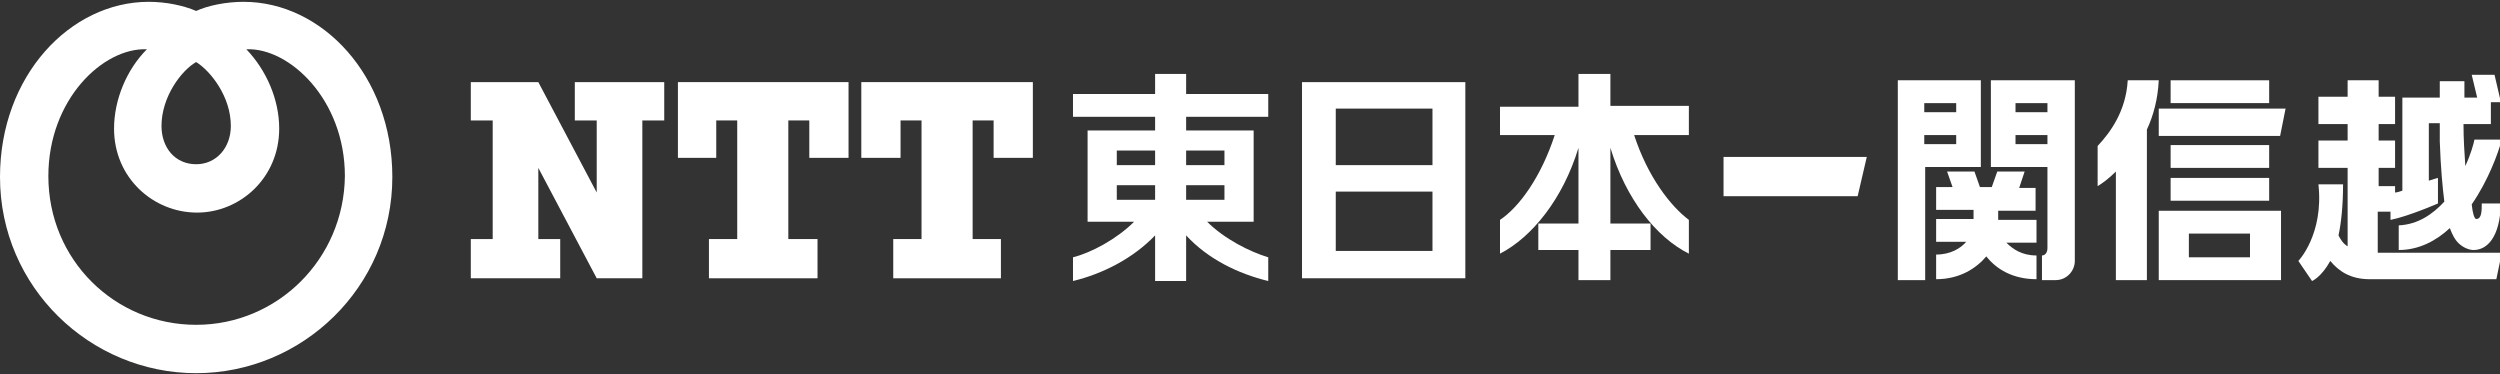
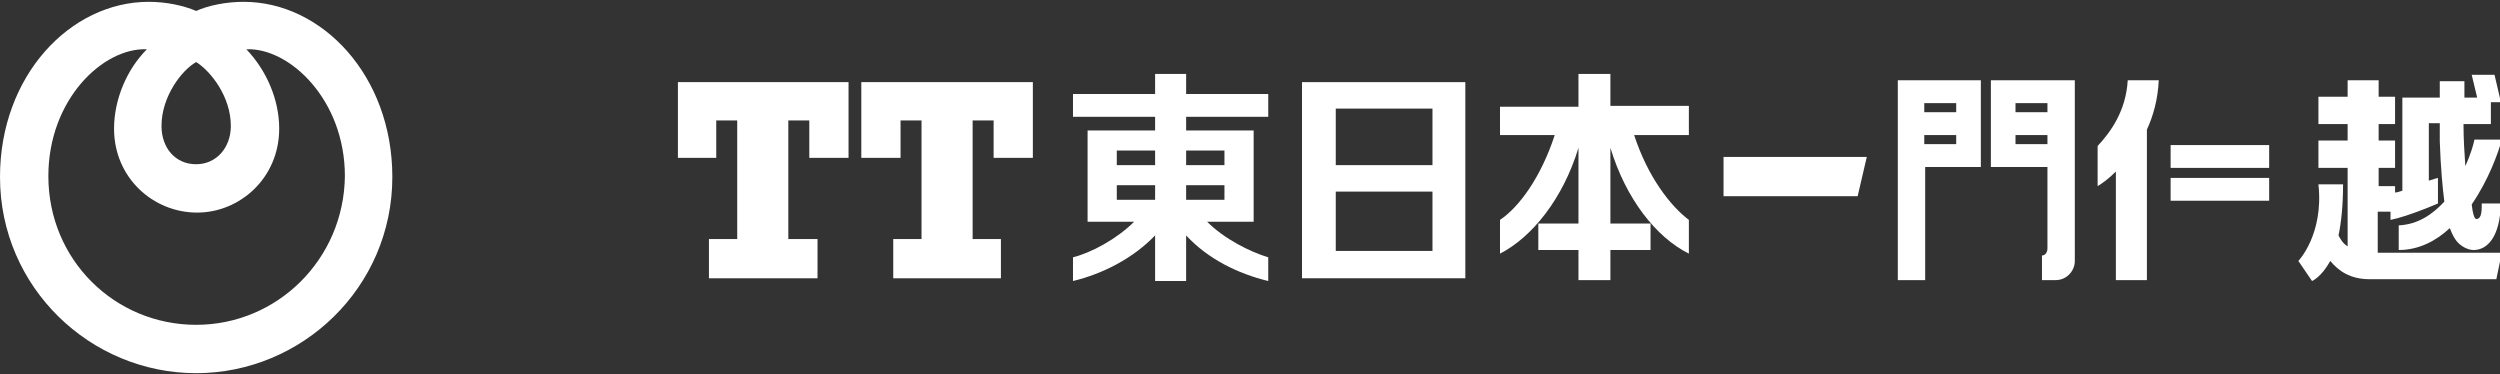
<svg xmlns="http://www.w3.org/2000/svg" version="1.1" x="0px" y="0px" width="274px" height="41px" viewBox="0 0 274 41" style="enable-background:new 0 0 274 41;" xml:space="preserve">
  <rect x="0" y="0" width="274" height="41" fill="#333333" stroke="none" />
  <style type="text/css">
	.st0{fill:#ffffff;}
</style>
  <g>
    <path class="st0" d="M139,12.8v-2.5h-9V8.1h-3.4v2.2h-9v2.5h9v1.5h-7.4v10h5.1c-1.9,1.9-4.7,3.4-6.7,3.9v2.6c3.3-0.8,6.6-2.5,9-5v5h3.4v-5   c2.4,2.6,5.7,4.2,9,5v-2.6c-2-0.6-4.8-2-6.7-3.9h5.1v-10H130v-1.5H139 M126.6,18.1h-4.2v-1.6h4.2V18.1z M122.4,20.3h4.2v1.6h-4.2   V20.3z M130,20.3h4.2v1.6H130V20.3z M134.2,18.1H130v-1.6h4.2V18.1z" />
    <path class="st0" d="M142.7,30.5h17.9V9h-17.9V30.5z M157,18.1h-10.6v-6.2H157V18.1z M146.4,21H157v6.5h-10.6V21z" />
    <path class="st0" d="M185.1,11.6h-8.6V8.1H173v3.6h-8.6v3.1h6c-1.5,4.6-3.9,7.9-6,9.3v3.7c3.5-1.8,6.9-6,8.6-11.6v8.3h-4.4v2.9h4.4v3.3h3.5   v-3.3h4.4v-2.9h-4.4v-8.3c1.7,5.6,5,9.8,8.6,11.6v-3.7c-2-1.5-4.5-4.7-6-9.3h6V11.6" />
    <polygon class="st0" points="188.9,17.2 188.9,21.5 203.6,21.5 204.6,17.2  " />
-     <polygon class="st0" points="236.6,14.9 249.9,14.9 250.5,11.9 236.6,11.9  " />
-     <rect class="st0" x="237.9" y="8.8" width="10.8" height="2.5" />
    <rect class="st0" x="237.9" y="15.9" width="10.8" height="2.5" />
    <rect class="st0" x="237.9" y="19.5" width="10.8" height="2.5" />
-     <path class="st0" d="M236.6,30.7h13.4v-7.6h-13.4V30.7z M246.6,28.2h-6.7v-2.6h6.7V28.2z" />
    <path class="st0" d="M233.2,8.8c-0.2,3.4-1.9,5.7-3.3,7.2v4.4c0.5-0.3,1.2-0.8,2-1.6v11.9h3.4V14.2c0.7-1.5,1.2-3.3,1.3-5.4H233.2" />
    <path class="st0" d="M271.2,15.3c-0.1,0.5-0.4,1.6-1,2.9c-0.1-1.4-0.2-3-0.2-4.6h3v-2.4h1.1l-0.7-3h-2.5l0.6,2.5h-1.4c0-0.6,0-1.2,0-1.8h-2.7   c0,0.3,0,0.9,0,1.8h-4.1v10.2c-0.3,0.1-0.6,0.2-0.8,0.2v-0.7h-1.8v-2h1.8v-3h-1.8v-1.8h1.8v-3h-1.8V8.8h-3.4v1.8h-3.2v3h3.2v1.8   h-3.2v3h3.2V27c-0.5-0.3-0.8-0.8-1-1.2c0.3-1.4,0.5-3.3,0.5-5.6h-2.7c0.6,5.5-2.2,8.4-2.2,8.4l1.5,2.2c0,0,1-0.4,2-2.2   c0.9,1.1,2.2,2,4.3,2h13.9l0.6-2.9h-13.6v-4.5h1.4v0.9c2-0.4,5.2-1.8,5.2-1.8l0-2.8c0,0-0.4,0.1-1,0.3v-6.3h1.2c0,0.6,0,1.3,0,2   c0.1,2.9,0.3,5,0.5,6.6c-1.3,1.4-2.9,2.5-5,2.6v2.7c2.2,0,4.1-1,5.6-2.4c0.3,0.8,0.6,1.3,0.9,1.6c0.6,0.6,1.3,0.8,1.7,0.8   c1.5,0,2.9-1.4,3-5.1h-2.1c0,0.8,0,1.7-0.6,1.7c-0.2,0-0.4-0.6-0.5-1.6c1.8-2.6,2.9-5.6,3.3-7.1H271.2" />
    <path class="st0" d="M217.1,18.3V8.8H208v21.9h3V18.3H217.1z M210.9,11.3h3.5v1h-3.5V11.3z M210.9,14.8h3.5v1h-3.5V14.8z" />
    <path class="st0" d="M218.2,8.8v9.5h6.2v8.9c0,0.4-0.2,0.8-0.6,0.8v2.7h1.5c1.2,0,2.1-1,2.1-2.1V8.8H218.2 M224.4,15.8h-3.5v-1h3.5V15.8z    M224.4,12.3h-3.5v-1h3.5V12.3z" />
-     <path class="st0" d="M221.9,18.8h-3l-0.6,1.7H217l-0.6-1.7h-3l0.6,1.7h-1.8v2.5h4.1v1h-4.1v2.5h3.3c-0.6,0.7-1.7,1.4-3.3,1.4v2.7   c2.6,0,4.4-1.2,5.5-2.5c1.1,1.4,2.9,2.5,5.5,2.5V28c-1.6,0-2.6-0.7-3.3-1.4h3.3v-2.5H219v-1h4.1v-2.5h-1.8L221.9,18.8" />
    <path class="st0" d="M26.7,0.2c-1.9,0-3.9,0.4-5.2,1c-1.4-0.6-3.3-1-5.2-1C7.7,0.2,0,8.3,0,19.4c0,12.1,9.9,21.5,21.5,21.5   c11.6,0,21.5-9.4,21.5-21.5C43,8.3,35.3,0.2,26.7,0.2 M21.5,6.8c1.6,1,3.8,3.8,3.8,7c0,2.4-1.6,4.2-3.8,4.2c-2.3,0-3.8-1.8-3.8-4.2   C17.7,10.6,19.9,7.7,21.5,6.8 M21.5,35.6c-8.9,0-16.2-7.1-16.2-16.3c0-8.4,6-14.1,10.8-13.9c-2.2,2.2-3.6,5.5-3.6,8.7   c0,5.4,4.3,9.2,9.1,9.2c4.7,0,9-3.8,9-9.2c0-3.2-1.4-6.4-3.6-8.7c4.7-0.2,10.8,5.5,10.8,13.9C37.7,28.4,30.4,35.6,21.5,35.6" />
-     <polygon class="st0" points="63,9 63,13.2 65.4,13.2 65.4,21.1 59,9 51.6,9 51.6,13.2 54,13.2 54,26.2 51.6,26.2 51.6,30.5 61.4,30.5    61.4,26.2 59,26.2 59,18.4 65.4,30.5 70.4,30.5 70.4,13.2 72.8,13.2 72.8,9  " />
    <polygon class="st0" points="93,17.3 93,9 74.3,9 74.3,17.3 78.5,17.3 78.5,13.2 80.8,13.2 80.8,26.2 77.7,26.2 77.7,30.5 89.6,30.5 89.6,26.2    86.4,26.2 86.4,13.2 88.7,13.2 88.7,17.3  " />
    <polygon class="st0" points="113.2,17.3 113.2,9 94.4,9 94.4,17.3 98.7,17.3 98.7,13.2 101,13.2 101,26.2 97.9,26.2 97.9,30.5 109.7,30.5    109.7,26.2 106.6,26.2 106.6,13.2 108.9,13.2 108.9,17.3  " />
  </g>
</svg>